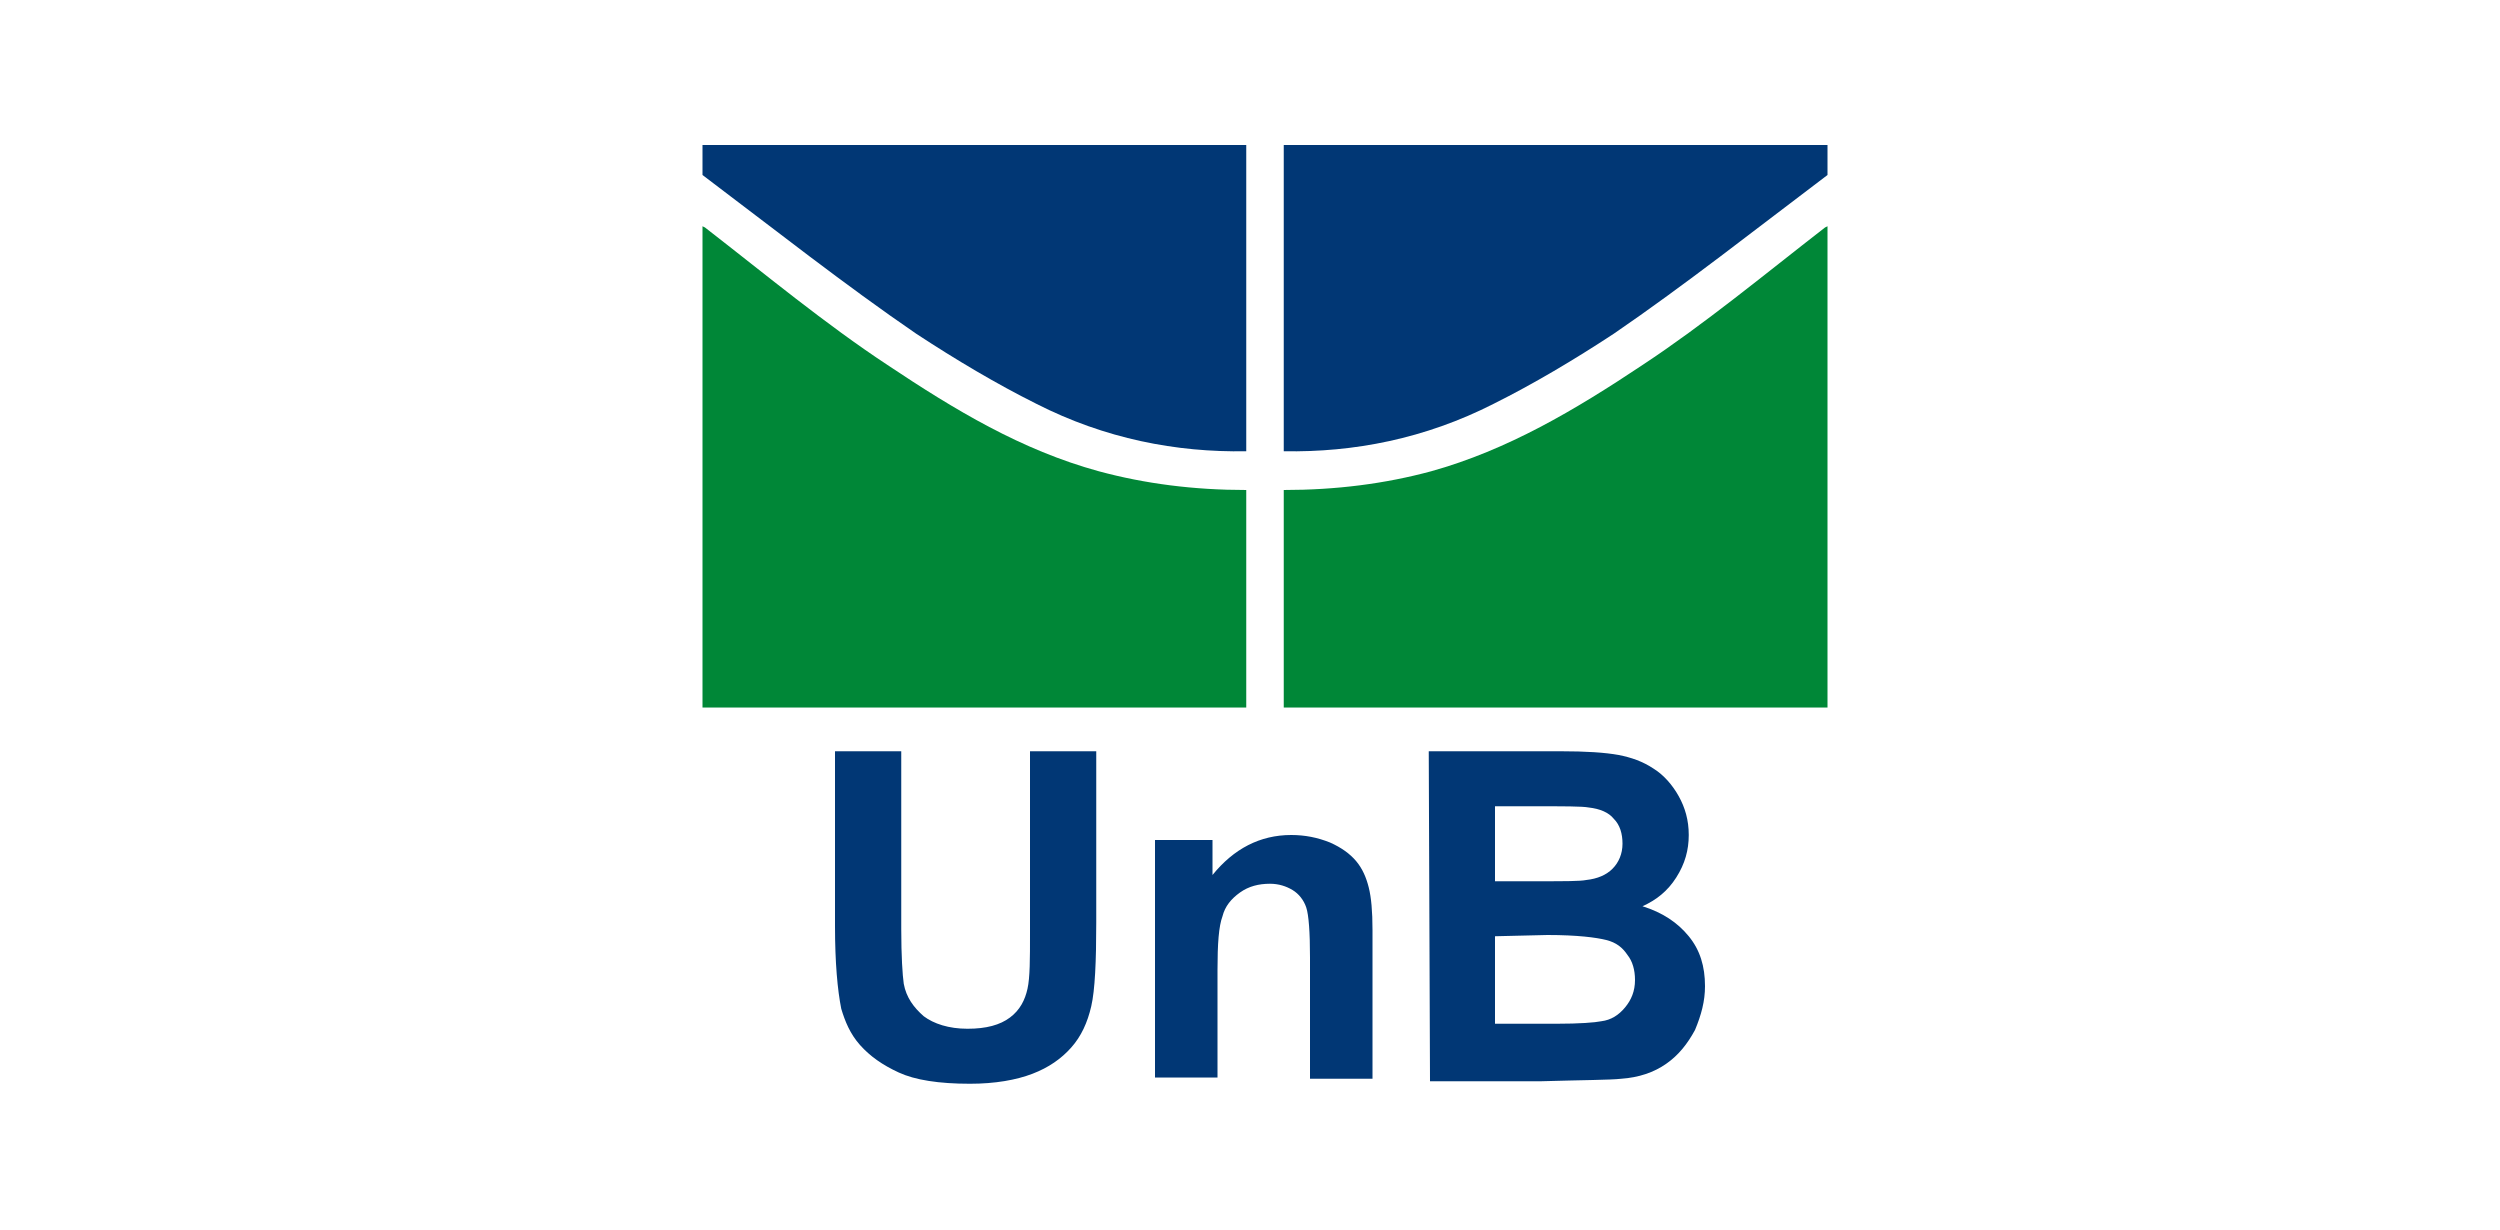
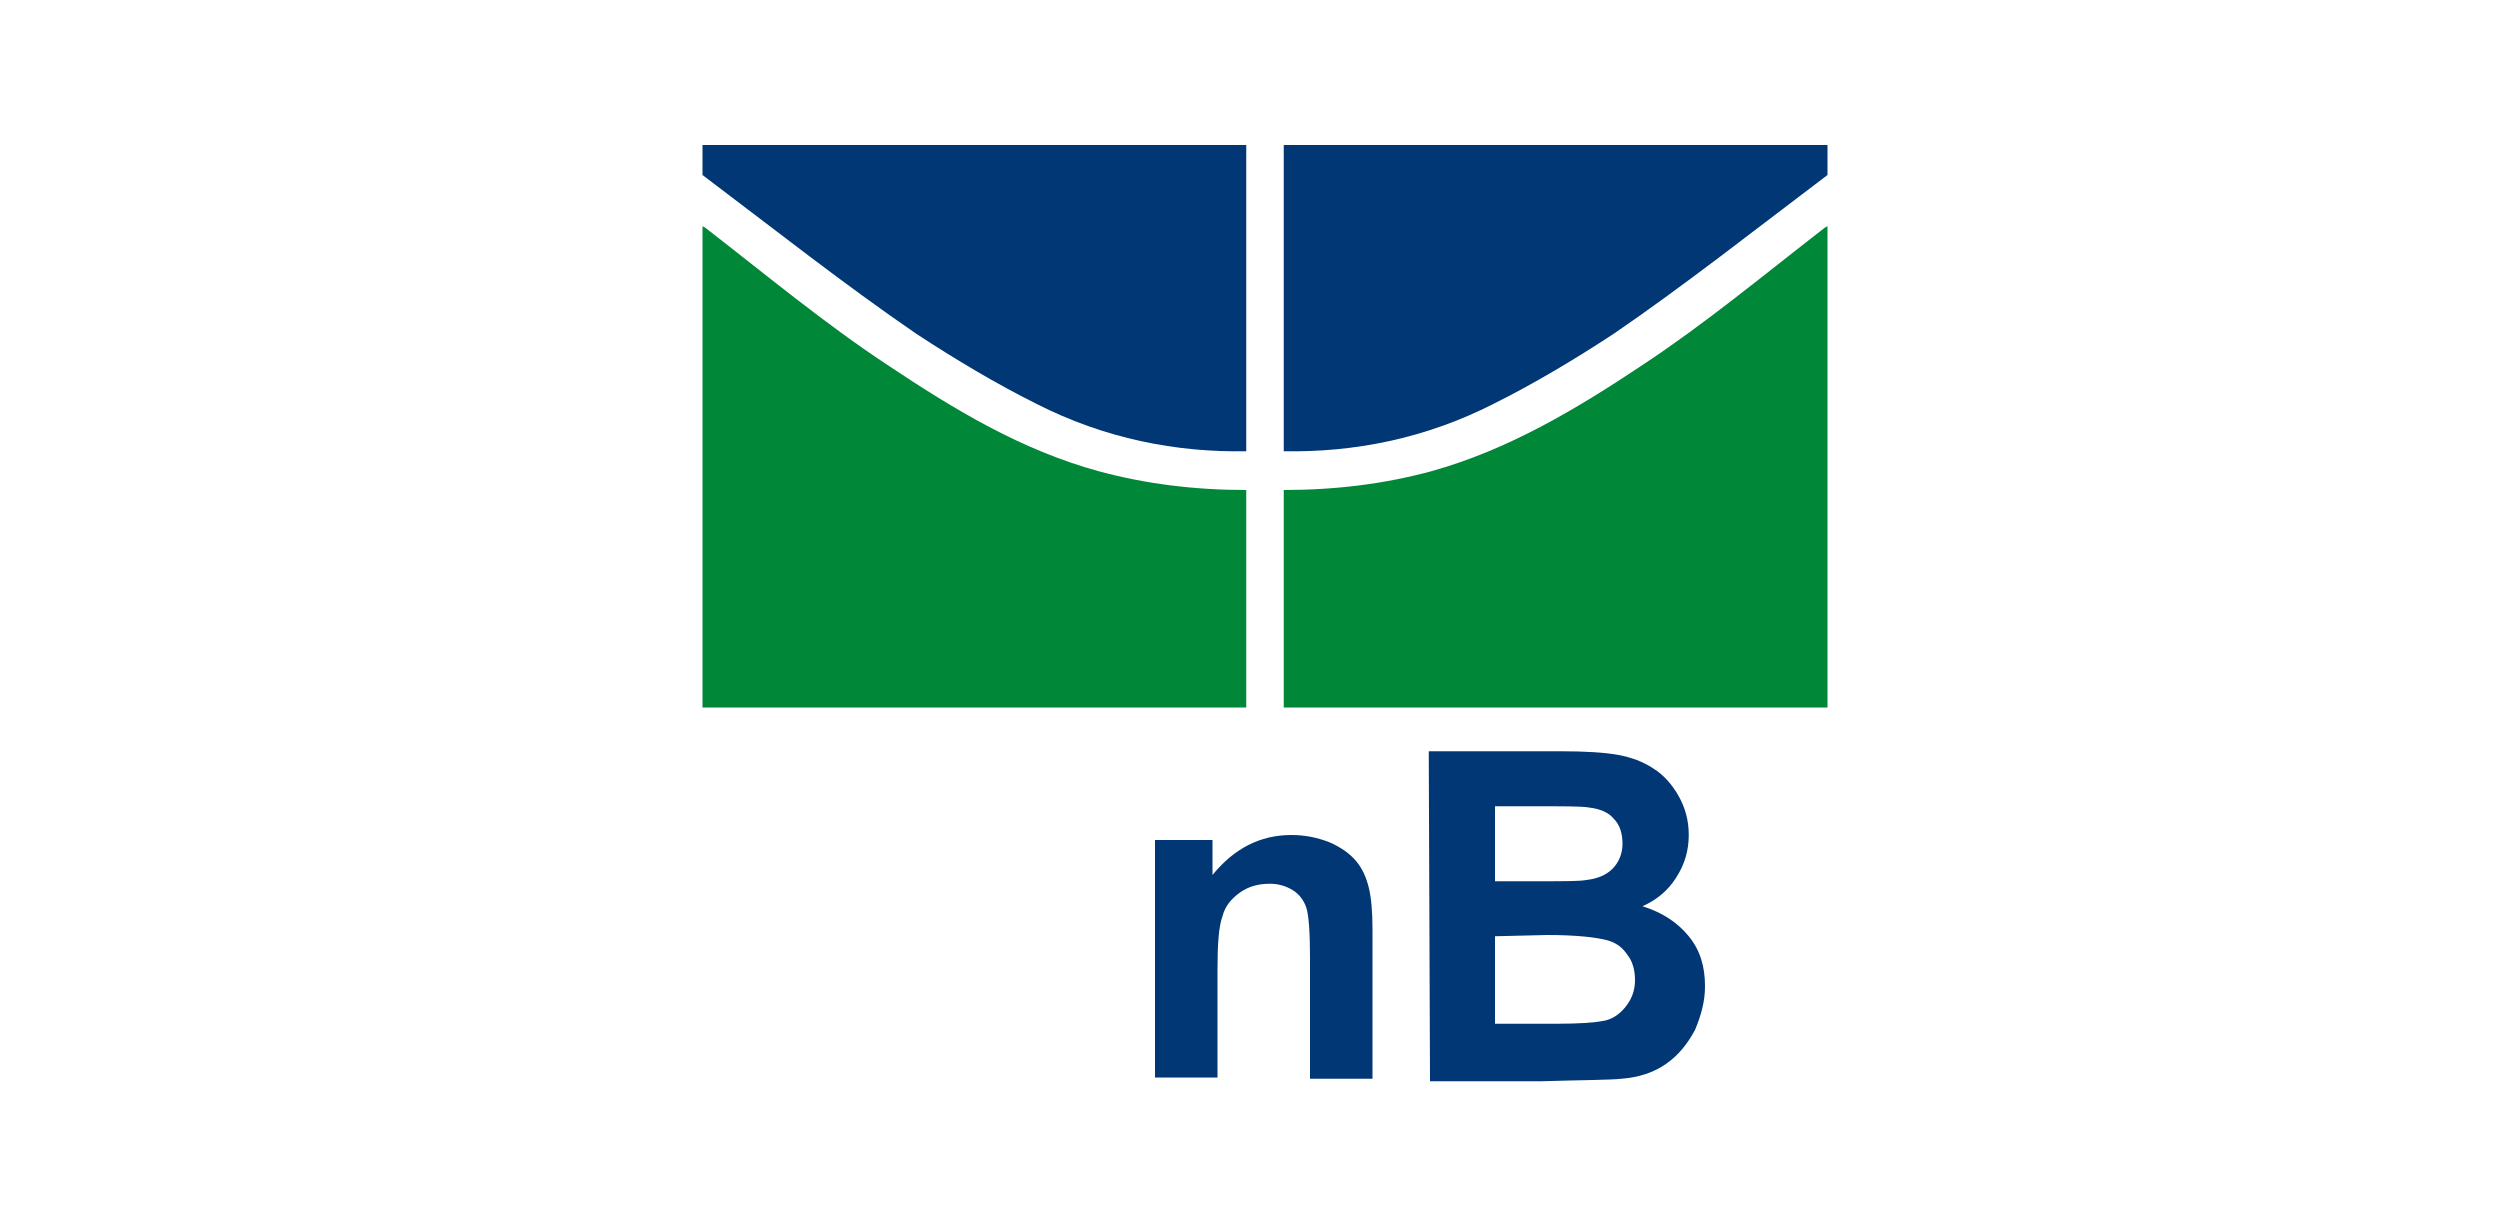
<svg xmlns="http://www.w3.org/2000/svg" version="1.1" id="Слой_1" x="0px" y="0px" viewBox="0 0 200 98.4" style="enable-background:new 0 0 200 98.4;" xml:space="preserve">
  <style type="text/css">
	.st0{fill-rule:evenodd;clip-rule:evenodd;fill:#013775;}
	.st1{fill-rule:evenodd;clip-rule:evenodd;fill:#008737;}
</style>
  <g id="b">
    <g id="c">
      <g>
-         <path class="st0" d="M66.8,60.1h5.3v14.2c0,2.2,0.1,3.7,0.2,4.4c0.2,1.1,0.8,1.9,1.6,2.6c0.8,0.6,2,1,3.5,1     c1.5,0,2.6-0.3,3.4-0.9c0.8-0.6,1.2-1.4,1.4-2.3c0.2-0.9,0.2-2.4,0.2-4.4V60.1h5.3v13.7c0,3.1-0.1,5.4-0.4,6.7s-0.8,2.4-1.6,3.3     c-0.8,0.9-1.8,1.6-3.1,2.1s-3,0.8-5,0.8c-2.5,0-4.4-0.3-5.7-0.9c-1.3-0.6-2.3-1.3-3.1-2.2c-0.8-0.9-1.2-1.9-1.5-2.9     c-0.3-1.5-0.5-3.7-0.5-6.6L66.8,60.1L66.8,60.1z" />
        <path class="st0" d="M109.8,86.3h-5v-9.7c0-2-0.1-3.4-0.3-4c-0.2-0.6-0.6-1.1-1.1-1.4c-0.5-0.3-1.1-0.5-1.8-0.5     c-0.9,0-1.7,0.2-2.4,0.7c-0.7,0.5-1.2,1.1-1.4,1.9c-0.3,0.8-0.4,2.2-0.4,4.3v8.6h-5v-19H97v2.8c1.7-2.1,3.8-3.2,6.3-3.2     c1.1,0,2.1,0.2,3.1,0.6c0.9,0.4,1.6,0.9,2.1,1.5c0.5,0.6,0.8,1.3,1,2.1c0.2,0.8,0.3,1.9,0.3,3.4L109.8,86.3L109.8,86.3z" />
        <path class="st0" d="M114.3,60.1h10.5c2.1,0,3.6,0.1,4.7,0.3c1,0.2,1.9,0.5,2.8,1.1c0.8,0.5,1.5,1.3,2,2.2s0.8,1.9,0.8,3.1     c0,1.2-0.3,2.3-1,3.4s-1.6,1.8-2.7,2.3c1.6,0.5,2.8,1.3,3.7,2.4s1.3,2.4,1.3,4c0,1.2-0.3,2.3-0.8,3.5c-0.6,1.1-1.3,2-2.3,2.7     c-1,0.7-2.2,1.1-3.6,1.2c-0.9,0.1-3,0.1-6.4,0.2h-8.9L114.3,60.1L114.3,60.1L114.3,60.1z M119.6,64.5v6h3.5c2.1,0,3.3,0,3.8-0.1     c0.9-0.1,1.6-0.4,2.1-0.9c0.5-0.5,0.8-1.2,0.8-2c0-0.8-0.2-1.5-0.7-2c-0.4-0.5-1.1-0.8-2-0.9c-0.5-0.1-2-0.1-4.5-0.1L119.6,64.5     L119.6,64.5z M119.6,74.9v7h4.9c1.9,0,3.1-0.1,3.6-0.2c0.8-0.1,1.4-0.5,1.9-1.1c0.5-0.6,0.8-1.3,0.8-2.2c0-0.8-0.2-1.5-0.6-2     c-0.4-0.6-0.9-1-1.7-1.2s-2.3-0.4-4.7-0.4L119.6,74.9L119.6,74.9z" />
        <g>
          <path class="st1" d="M56.2,18.1v38.5h43.5V39.2c-4.2,0-8.1-0.5-11.8-1.5C81.7,36,76.4,32.8,71,29.2c-5-3.3-9.7-7.2-14.6-11      C56.4,18.2,56.2,18.1,56.2,18.1z" />
          <path class="st0" d="M99.7,11.6H56.2v2.4c5.7,4.3,11.4,8.8,17.1,12.7c3.2,2.1,6.4,4,9.6,5.6c5.5,2.8,11.2,3.9,16.8,3.8      L99.7,11.6L99.7,11.6z" />
          <path class="st1" d="M146.2,18.1v38.5h-43.5V39.2c4.2,0,8.1-0.5,11.8-1.5c6.1-1.7,11.5-4.9,16.9-8.5c5-3.3,9.7-7.2,14.6-11      L146.2,18.1L146.2,18.1z" />
          <path class="st0" d="M102.7,11.6h43.5v2.4c-5.7,4.3-11.4,8.8-17.1,12.7c-3.2,2.1-6.4,4-9.6,5.6c-5.5,2.8-11.2,3.9-16.8,3.8      L102.7,11.6L102.7,11.6z" />
        </g>
      </g>
    </g>
  </g>
</svg>